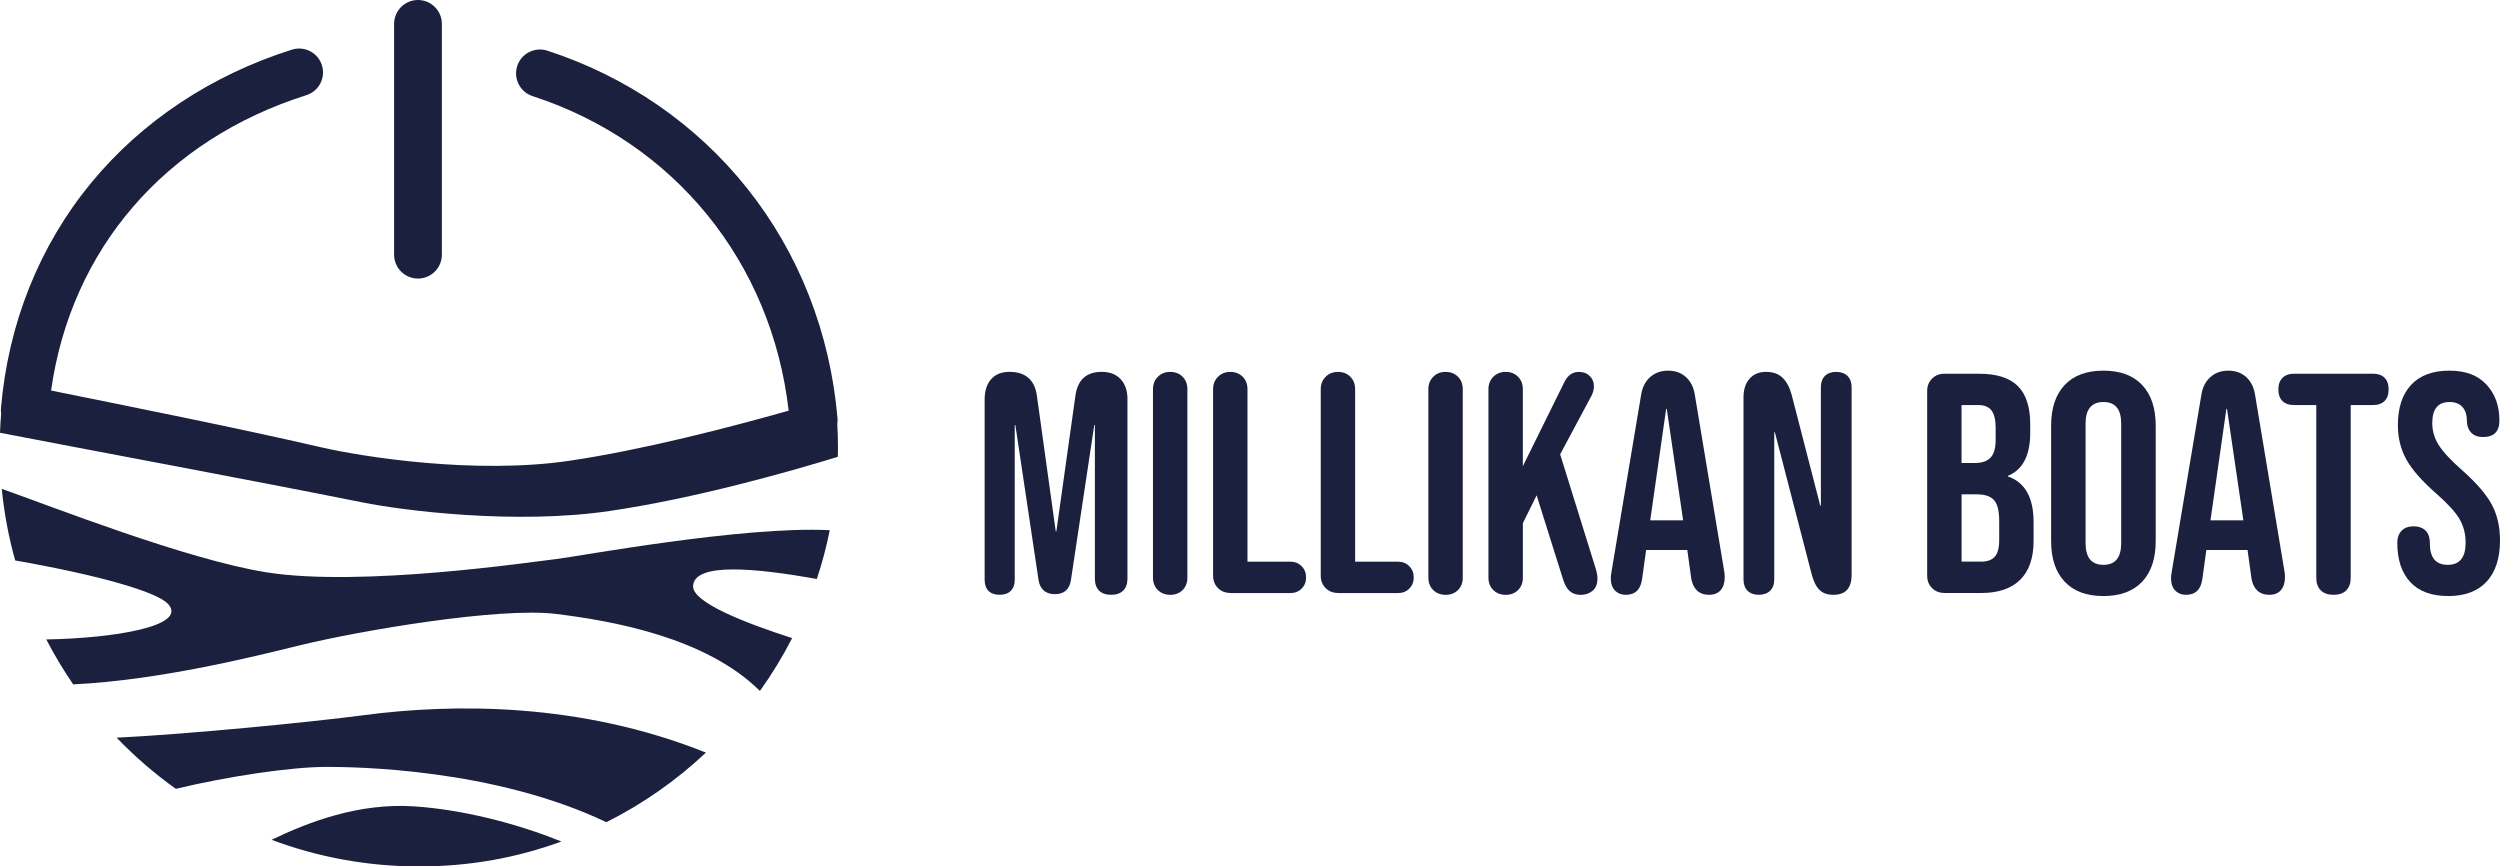
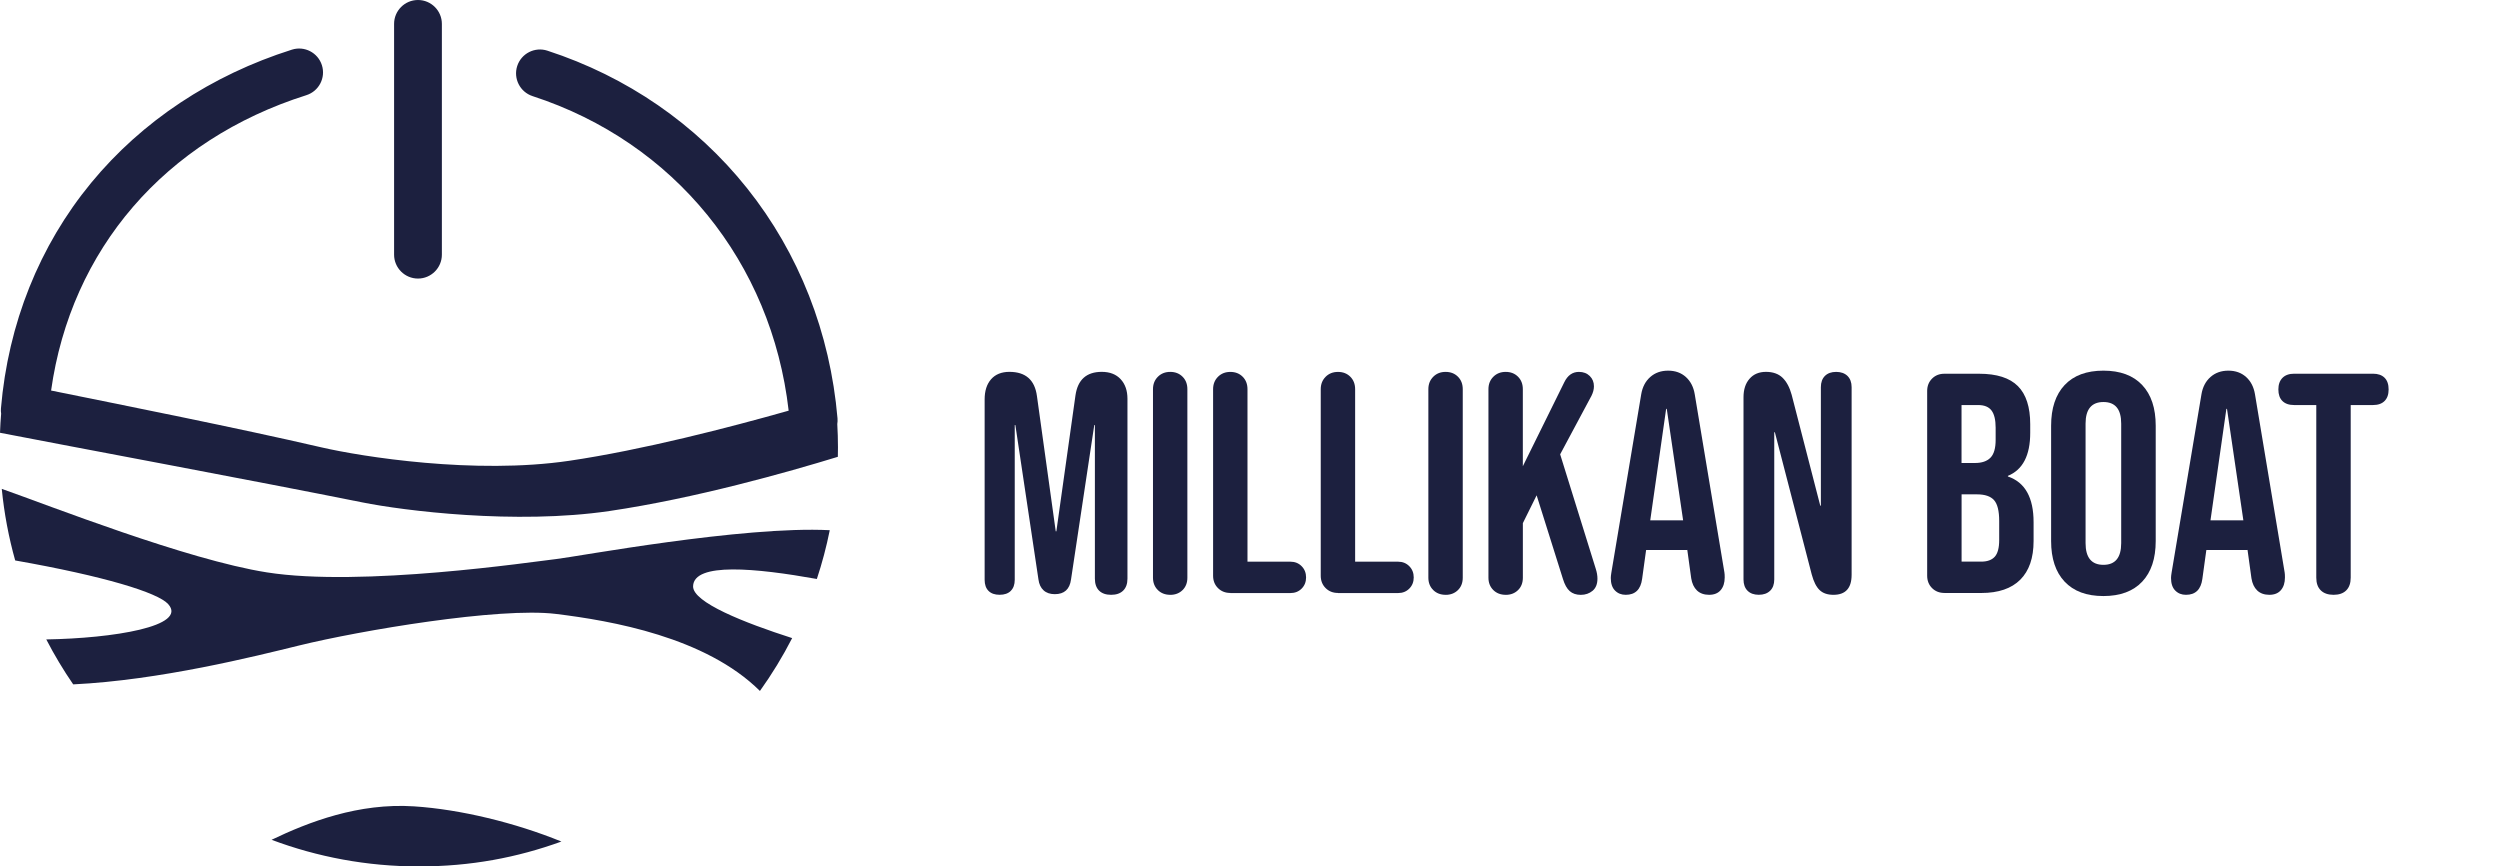
<svg xmlns="http://www.w3.org/2000/svg" id="Calque_2" data-name="Calque 2" viewBox="0 0 809.79 280.65">
  <defs>
    <style>
      .cls-1 {
        fill: #1c203f;
      }
    </style>
  </defs>
  <g id="Calque_1-2" data-name="Calque 1">
    <g id="Calque_3" data-name="Calque 3">
      <g>
        <path class="cls-1" d="M327.41,191.4c-.86.84-2.06,1.26-3.62,1.26s-2.75-.42-3.59-1.26-1.26-2.04-1.26-3.59v-58.44c0-2.77.7-4.95,2.1-6.54,1.4-1.58,3.38-2.38,5.92-2.38,5.25,0,8.22,2.61,8.92,7.83l6.09,43.83h.2l6.19-44.03c.73-5.08,3.57-7.63,8.52-7.63,2.61,0,4.65.79,6.12,2.38s2.2,3.7,2.2,6.34v58.25c0,1.68-.46,2.98-1.39,3.89-.92.91-2.23,1.36-3.91,1.36s-2.98-.46-3.89-1.36c-.91-.91-1.36-2.2-1.36-3.89v-49.73h-.2l-7.53,50.02c-.43,3.17-2.18,4.75-5.25,4.75-1.52,0-2.73-.41-3.64-1.24s-1.46-2-1.66-3.52l-7.48-50.02h-.2v50.12c0,1.55-.43,2.75-1.29,3.59h.01Z" />
        <path class="cls-1" d="M379.07,192.67c-1.65,0-3-.52-4.04-1.56s-1.56-2.37-1.56-3.99v-61.07c0-1.62.53-2.95,1.58-4.01,1.06-1.06,2.39-1.58,4.01-1.58s2.95.52,3.99,1.56,1.56,2.39,1.56,4.04v61.07c0,1.65-.52,2.99-1.56,4.01-1.04,1.02-2.37,1.54-3.99,1.54h.01Z" />
        <path class="cls-1" d="M398.53,192.07c-1.62,0-2.96-.53-4.01-1.58-1.06-1.06-1.58-2.39-1.58-4.01v-60.42c0-1.62.53-2.95,1.58-4.01,1.06-1.06,2.39-1.58,4.01-1.58s2.95.52,3.99,1.56,1.56,2.39,1.56,4.04v55.87h13.92c1.45,0,2.66.49,3.62,1.46s1.44,2.19,1.44,3.64-.48,2.66-1.44,3.62-2.16,1.44-3.62,1.44h-19.47v-.03Z" />
        <path class="cls-1" d="M433.4,192.07c-1.62,0-2.96-.53-4.01-1.58-1.06-1.06-1.58-2.39-1.58-4.01v-60.42c0-1.62.53-2.95,1.58-4.01,1.06-1.06,2.39-1.58,4.01-1.58s2.95.52,3.99,1.56,1.56,2.39,1.56,4.04v55.87h13.92c1.45,0,2.66.49,3.62,1.46s1.44,2.19,1.44,3.64-.48,2.66-1.44,3.62-2.16,1.44-3.62,1.44h-19.46v-.03Z" />
        <path class="cls-1" d="M468.27,192.67c-1.65,0-3-.52-4.04-1.56s-1.56-2.37-1.56-3.99v-61.07c0-1.62.53-2.95,1.58-4.01,1.06-1.06,2.39-1.58,4.01-1.58s2.95.52,3.99,1.56,1.56,2.39,1.56,4.04v61.07c0,1.65-.52,2.99-1.56,4.01-1.04,1.02-2.37,1.54-3.99,1.54h.01Z" />
        <path class="cls-1" d="M487.73,192.67c-1.65,0-3-.52-4.04-1.56s-1.56-2.37-1.56-3.99v-61.07c0-1.62.53-2.95,1.58-4.01,1.06-1.06,2.39-1.58,4.01-1.58s2.95.52,3.99,1.56,1.56,2.39,1.56,4.04v24.96l13.42-27.19c1.09-2.25,2.67-3.37,4.75-3.37,1.45,0,2.62.45,3.52,1.34s1.34,2,1.34,3.32c0,.99-.26,2.01-.79,3.07l-10.15,18.97,11.54,37.1c.36,1.12.54,2.18.54,3.17,0,1.75-.53,3.06-1.58,3.94-1.06.87-2.33,1.31-3.81,1.31s-2.68-.41-3.59-1.21-1.64-2.12-2.2-3.94l-8.52-27.09-4.46,9.01v17.68c0,1.65-.52,2.99-1.56,4.01-1.04,1.02-2.37,1.54-3.99,1.54h0Z" />
        <path class="cls-1" d="M526.61,192.67c-1.42,0-2.58-.46-3.49-1.39-.91-.92-1.36-2.28-1.36-4.06,0-.43.07-1.04.2-1.83l9.66-57.7c.4-2.34,1.37-4.2,2.92-5.57s3.48-2.06,5.79-2.06,4.23.69,5.75,2.06,2.48,3.23,2.87,5.57l9.61,57.7c.07.4.1.94.1,1.63,0,1.75-.44,3.13-1.31,4.14s-2.12,1.51-3.74,1.51-2.96-.47-3.94-1.41c-.97-.94-1.59-2.25-1.86-3.94l-1.29-9.36v.2h-13.32l-1.29,9.36c-.46,3.43-2.23,5.15-5.3,5.15h0ZM534.54,168.54h10.65l-5.3-36.11h-.2l-5.15,36.11Z" />
        <path class="cls-1" d="M573.37,191.35c-.89.87-2.11,1.31-3.67,1.31s-2.77-.44-3.64-1.31-1.31-2.09-1.31-3.64v-59.04c0-2.51.65-4.51,1.96-5.99,1.3-1.49,3.08-2.23,5.32-2.23s4.07.64,5.37,1.91,2.29,3.11,2.95,5.52l9.26,35.91h.2v-38.38c0-1.55.44-2.77,1.31-3.64.87-.87,2.09-1.31,3.64-1.31s2.77.44,3.67,1.31c.89.88,1.34,2.09,1.34,3.64v60.77c0,4.33-1.96,6.49-5.89,6.49-1.92,0-3.41-.51-4.48-1.54-1.07-1.02-1.92-2.71-2.55-5.05l-11.94-46.06h-.2v47.7c0,1.55-.45,2.77-1.34,3.64h0Z" />
        <path class="cls-1" d="M629.83,192.07c-1.62,0-2.96-.53-4.01-1.58s-1.58-2.39-1.58-4.01v-59.83c0-1.62.53-2.95,1.58-4.01,1.06-1.06,2.39-1.58,4.01-1.58h11.24c5.71,0,9.9,1.34,12.56,4.01s3.99,6.79,3.99,12.33v2.82c0,7.3-2.41,11.94-7.23,13.92v.2c5.55,1.88,8.32,6.82,8.32,14.81v6.09c0,5.48-1.44,9.66-4.31,12.53s-7.08,4.31-12.63,4.31h-11.94ZM635.38,149.97h4.36c2.21,0,3.88-.57,5-1.71,1.12-1.14,1.68-3.06,1.68-5.77v-3.96c0-2.54-.45-4.4-1.34-5.57s-2.33-1.76-4.31-1.76h-5.4v18.77h.01ZM635.38,181.92h6.39c1.95,0,3.4-.53,4.36-1.58.96-1.06,1.44-2.86,1.44-5.4v-6.19c0-3.24-.55-5.48-1.66-6.74-1.11-1.25-2.95-1.88-5.52-1.88h-5v21.79h-.01Z" />
        <path class="cls-1" d="M693.89,188.41c-2.92,3.1-7.11,4.66-12.56,4.66s-9.63-1.55-12.56-4.66-4.38-7.5-4.38-13.17v-37.34c0-5.68,1.46-10.07,4.38-13.18,2.92-3.1,7.11-4.66,12.56-4.66s9.63,1.55,12.56,4.66c2.92,3.1,4.38,7.5,4.38,13.18v37.34c0,5.68-1.46,10.07-4.38,13.17ZM681.34,182.96c3.83,0,5.75-2.34,5.75-7.03v-38.73c0-4.66-1.92-6.98-5.75-6.98s-5.79,2.33-5.79,6.98v38.73c0,4.69,1.93,7.03,5.79,7.03Z" />
        <path class="cls-1" d="M708.08,192.67c-1.42,0-2.58-.46-3.49-1.39-.91-.92-1.36-2.28-1.36-4.06,0-.43.07-1.04.2-1.83l9.66-57.7c.4-2.34,1.37-4.2,2.92-5.57s3.48-2.06,5.79-2.06,4.23.69,5.75,2.06,2.48,3.23,2.87,5.57l9.61,57.7c.07.4.1.94.1,1.63,0,1.75-.44,3.13-1.31,4.14s-2.12,1.51-3.74,1.51-2.96-.47-3.94-1.41c-.97-.94-1.59-2.25-1.86-3.94l-1.29-9.36v.2h-13.32l-1.29,9.36c-.46,3.43-2.23,5.15-5.3,5.15h0ZM716.01,168.54h10.65l-5.3-36.11h-.2l-5.15,36.11Z" />
        <path class="cls-1" d="M759.99,191.23c-.96.96-2.33,1.44-4.11,1.44s-3.16-.48-4.14-1.44-1.46-2.33-1.46-4.11v-55.92h-7.18c-1.65,0-2.91-.44-3.79-1.31s-1.31-2.12-1.31-3.74.45-2.87,1.34-3.76,2.15-1.34,3.76-1.34h25.56c1.62,0,2.86.44,3.74,1.31.88.88,1.31,2.14,1.31,3.79s-.44,2.86-1.31,3.74c-.88.88-2.12,1.31-3.74,1.31h-7.23v55.92c0,1.78-.48,3.15-1.44,4.11h0Z" />
-         <path class="cls-1" d="M792.97,193.06c-5.38,0-9.47-1.51-12.26-4.53-2.79-3.02-4.19-7.26-4.19-12.7,0-1.65.46-2.96,1.39-3.91.92-.96,2.23-1.44,3.91-1.44,1.58,0,2.86.45,3.81,1.34.96.89,1.44,2.29,1.44,4.21,0,4.62,1.93,6.93,5.79,6.93s5.79-2.38,5.79-7.13c0-2.94-.68-5.54-2.03-7.8-1.35-2.26-3.86-4.99-7.53-8.2-4.62-4.06-7.84-7.74-9.66-11.04-1.82-3.3-2.72-7-2.72-11.09,0-5.61,1.43-9.96,4.28-13.03,2.86-3.07,6.97-4.61,12.36-4.61s9.23,1.5,12.04,4.51c2.81,3,4.21,6.88,4.21,11.64,0,3.57-1.77,5.35-5.3,5.35-1.72,0-3.02-.5-3.91-1.49-.89-.99-1.34-2.28-1.34-3.86,0-1.88-.49-3.35-1.46-4.41-.97-1.06-2.35-1.58-4.14-1.58-3.73,0-5.6,2.26-5.6,6.79,0,2.58.7,4.97,2.11,7.18,1.4,2.21,3.92,4.92,7.55,8.12,4.62,4.09,7.83,7.8,9.61,11.12s2.67,7.19,2.67,11.62c0,5.78-1.45,10.23-4.33,13.35-2.89,3.12-7.06,4.68-12.51,4.68l.02-.02Z" />
      </g>
      <g>
        <path class="cls-1" d="M135.39,90.23c4.27,0,7.74-3.47,7.74-7.74V7.74c0-4.27-3.47-7.74-7.74-7.74s-7.74,3.47-7.74,7.74v74.75c0,4.27,3.47,7.74,7.74,7.74Z" />
        <path class="cls-1" d="M271.21,137.35c.09-.6.13-1.23.07-1.86-2.37-27.69-12.49-53.46-29.29-74.52-16.56-20.76-38.93-36.17-64.69-44.56-4.07-1.32-8.43.9-9.76,4.96-1.32,4.06.9,8.43,4.96,9.76,45.95,14.96,77.44,53.8,82.96,101.89-19.17,5.43-47.3,12.73-71.12,16.24-30.51,4.5-67.16-1.33-80.2-4.35-27.36-6.34-64.48-13.71-87.59-18.41,6.42-45.7,36.88-81.18,82.68-95.67,4.08-1.29,6.33-5.64,5.04-9.71s-5.64-6.33-9.71-5.04c-26.08,8.25-48.56,23.16-65.01,43.12C12.73,79.61,2.63,104.87.31,132.26c-.05.6-.03,1.18.06,1.75-.16,2.05-.3,4.1-.37,6.17,21.13,4.12,83.86,15.81,117.41,22.56,13.12,2.64,49.53,7.28,80.04,2.78,27.72-4.08,57.72-12.58,73.94-17.55.02-1.01.04-2.03.04-3.05,0-2.53-.08-5.05-.22-7.54v-.03Z" />
        <path class="cls-1" d="M87.96,272.02c14.84,5.57,30.92,8.63,47.71,8.63s31.77-2.85,46.18-8.06c-15-6.11-32.73-10.42-47.75-11.4-17.95-1.17-34.11,5.06-46.13,10.83h0Z" />
        <path class="cls-1" d="M180.05,181.1c-7.49.85-62.96,9.15-93.63,4.3-25.93-4.09-70.58-21.69-85.85-27.05.78,7.95,2.25,15.7,4.35,23.19,28.96,5.11,46.17,10.41,49.53,14.11,6.54,7.21-17.83,11.12-39.46,11.47,2.61,5.05,5.52,9.9,8.72,14.56,28.08-1.35,58.86-9.08,73.19-12.6,19.73-4.84,64.77-12.47,83.16-10.22,17.94,2.19,48.52,7.5,66.09,24.95,3.88-5.42,7.38-11.14,10.44-17.12-15.47-4.97-32.23-11.57-32.09-16.8.22-7.85,20.43-5.87,40.09-2.35,1.7-5.14,3.1-10.41,4.18-15.8-28.15-1.45-82.03,8.6-88.71,9.36h-.01Z" />
-         <path class="cls-1" d="M117.63,231.68c-16.38,2.17-56.07,6.1-79.85,7.27,5.86,6.09,12.27,11.64,19.17,16.56,17-4.06,37.42-7.1,48.7-7.1,8.94,0,54.02.41,90.76,17.91,11.85-5.94,22.7-13.55,32.25-22.54-40.5-16.24-81.63-16-111.03-12.1h0Z" />
      </g>
    </g>
  </g>
</svg>